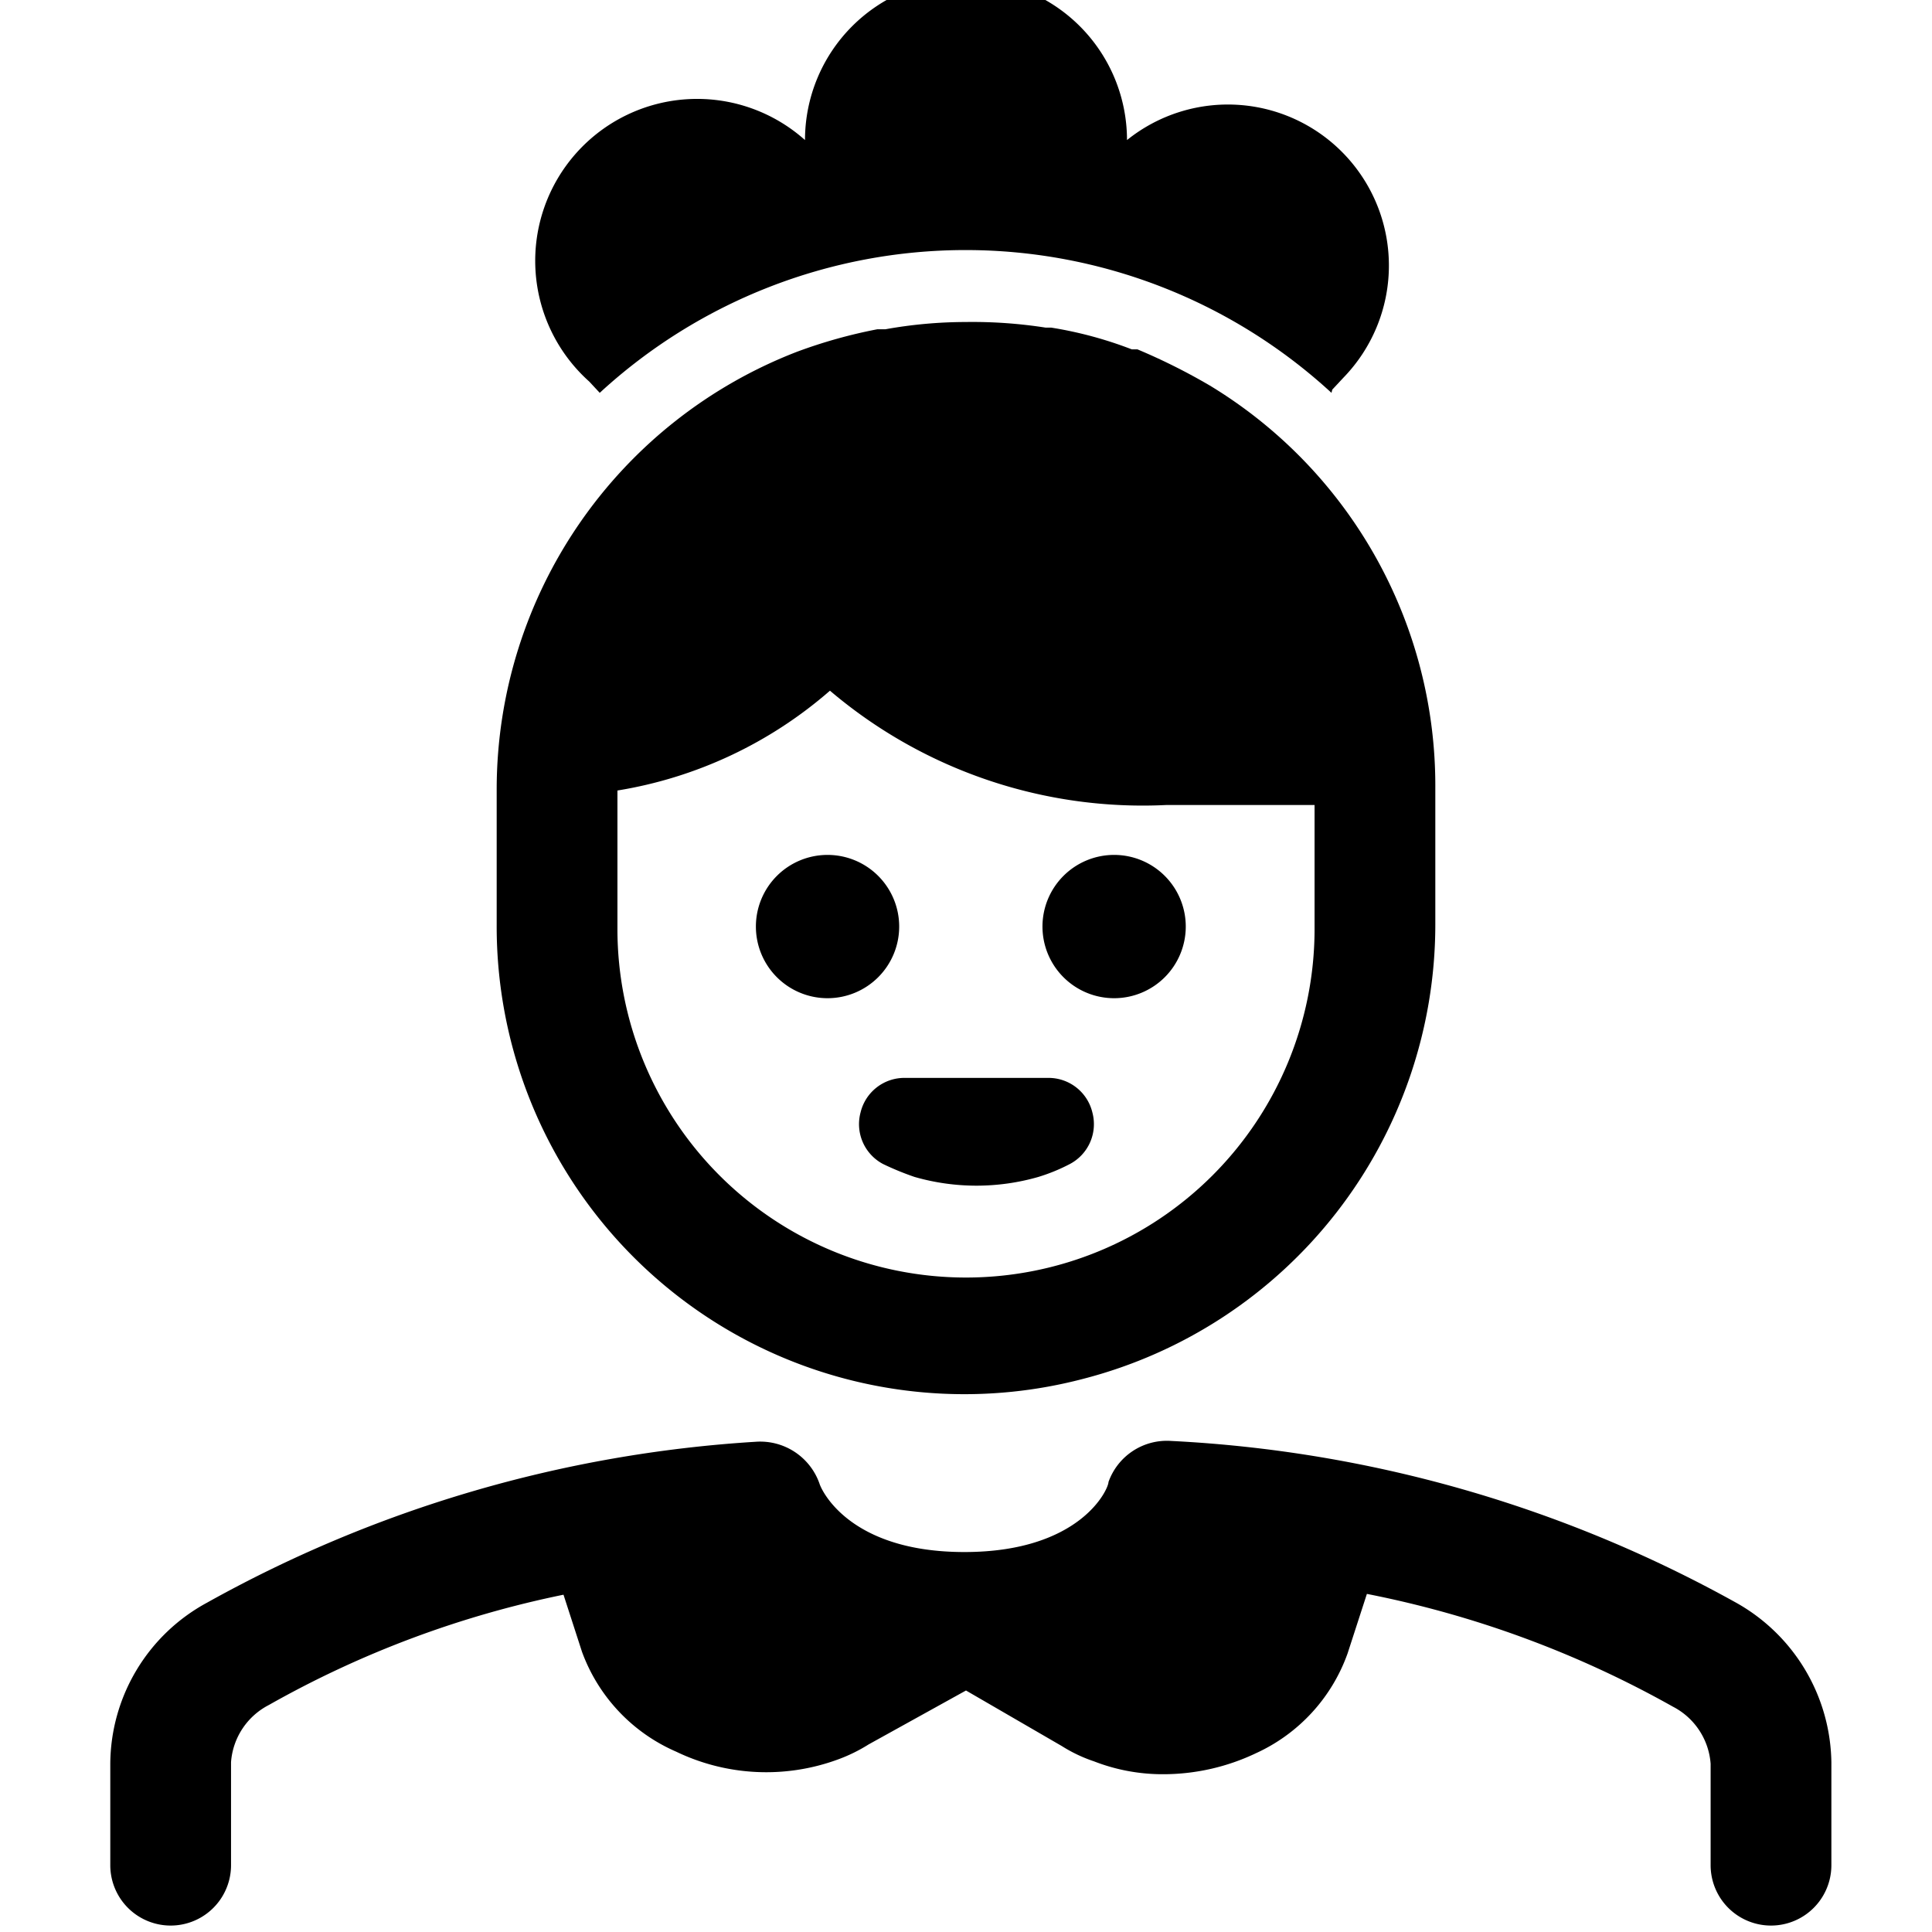
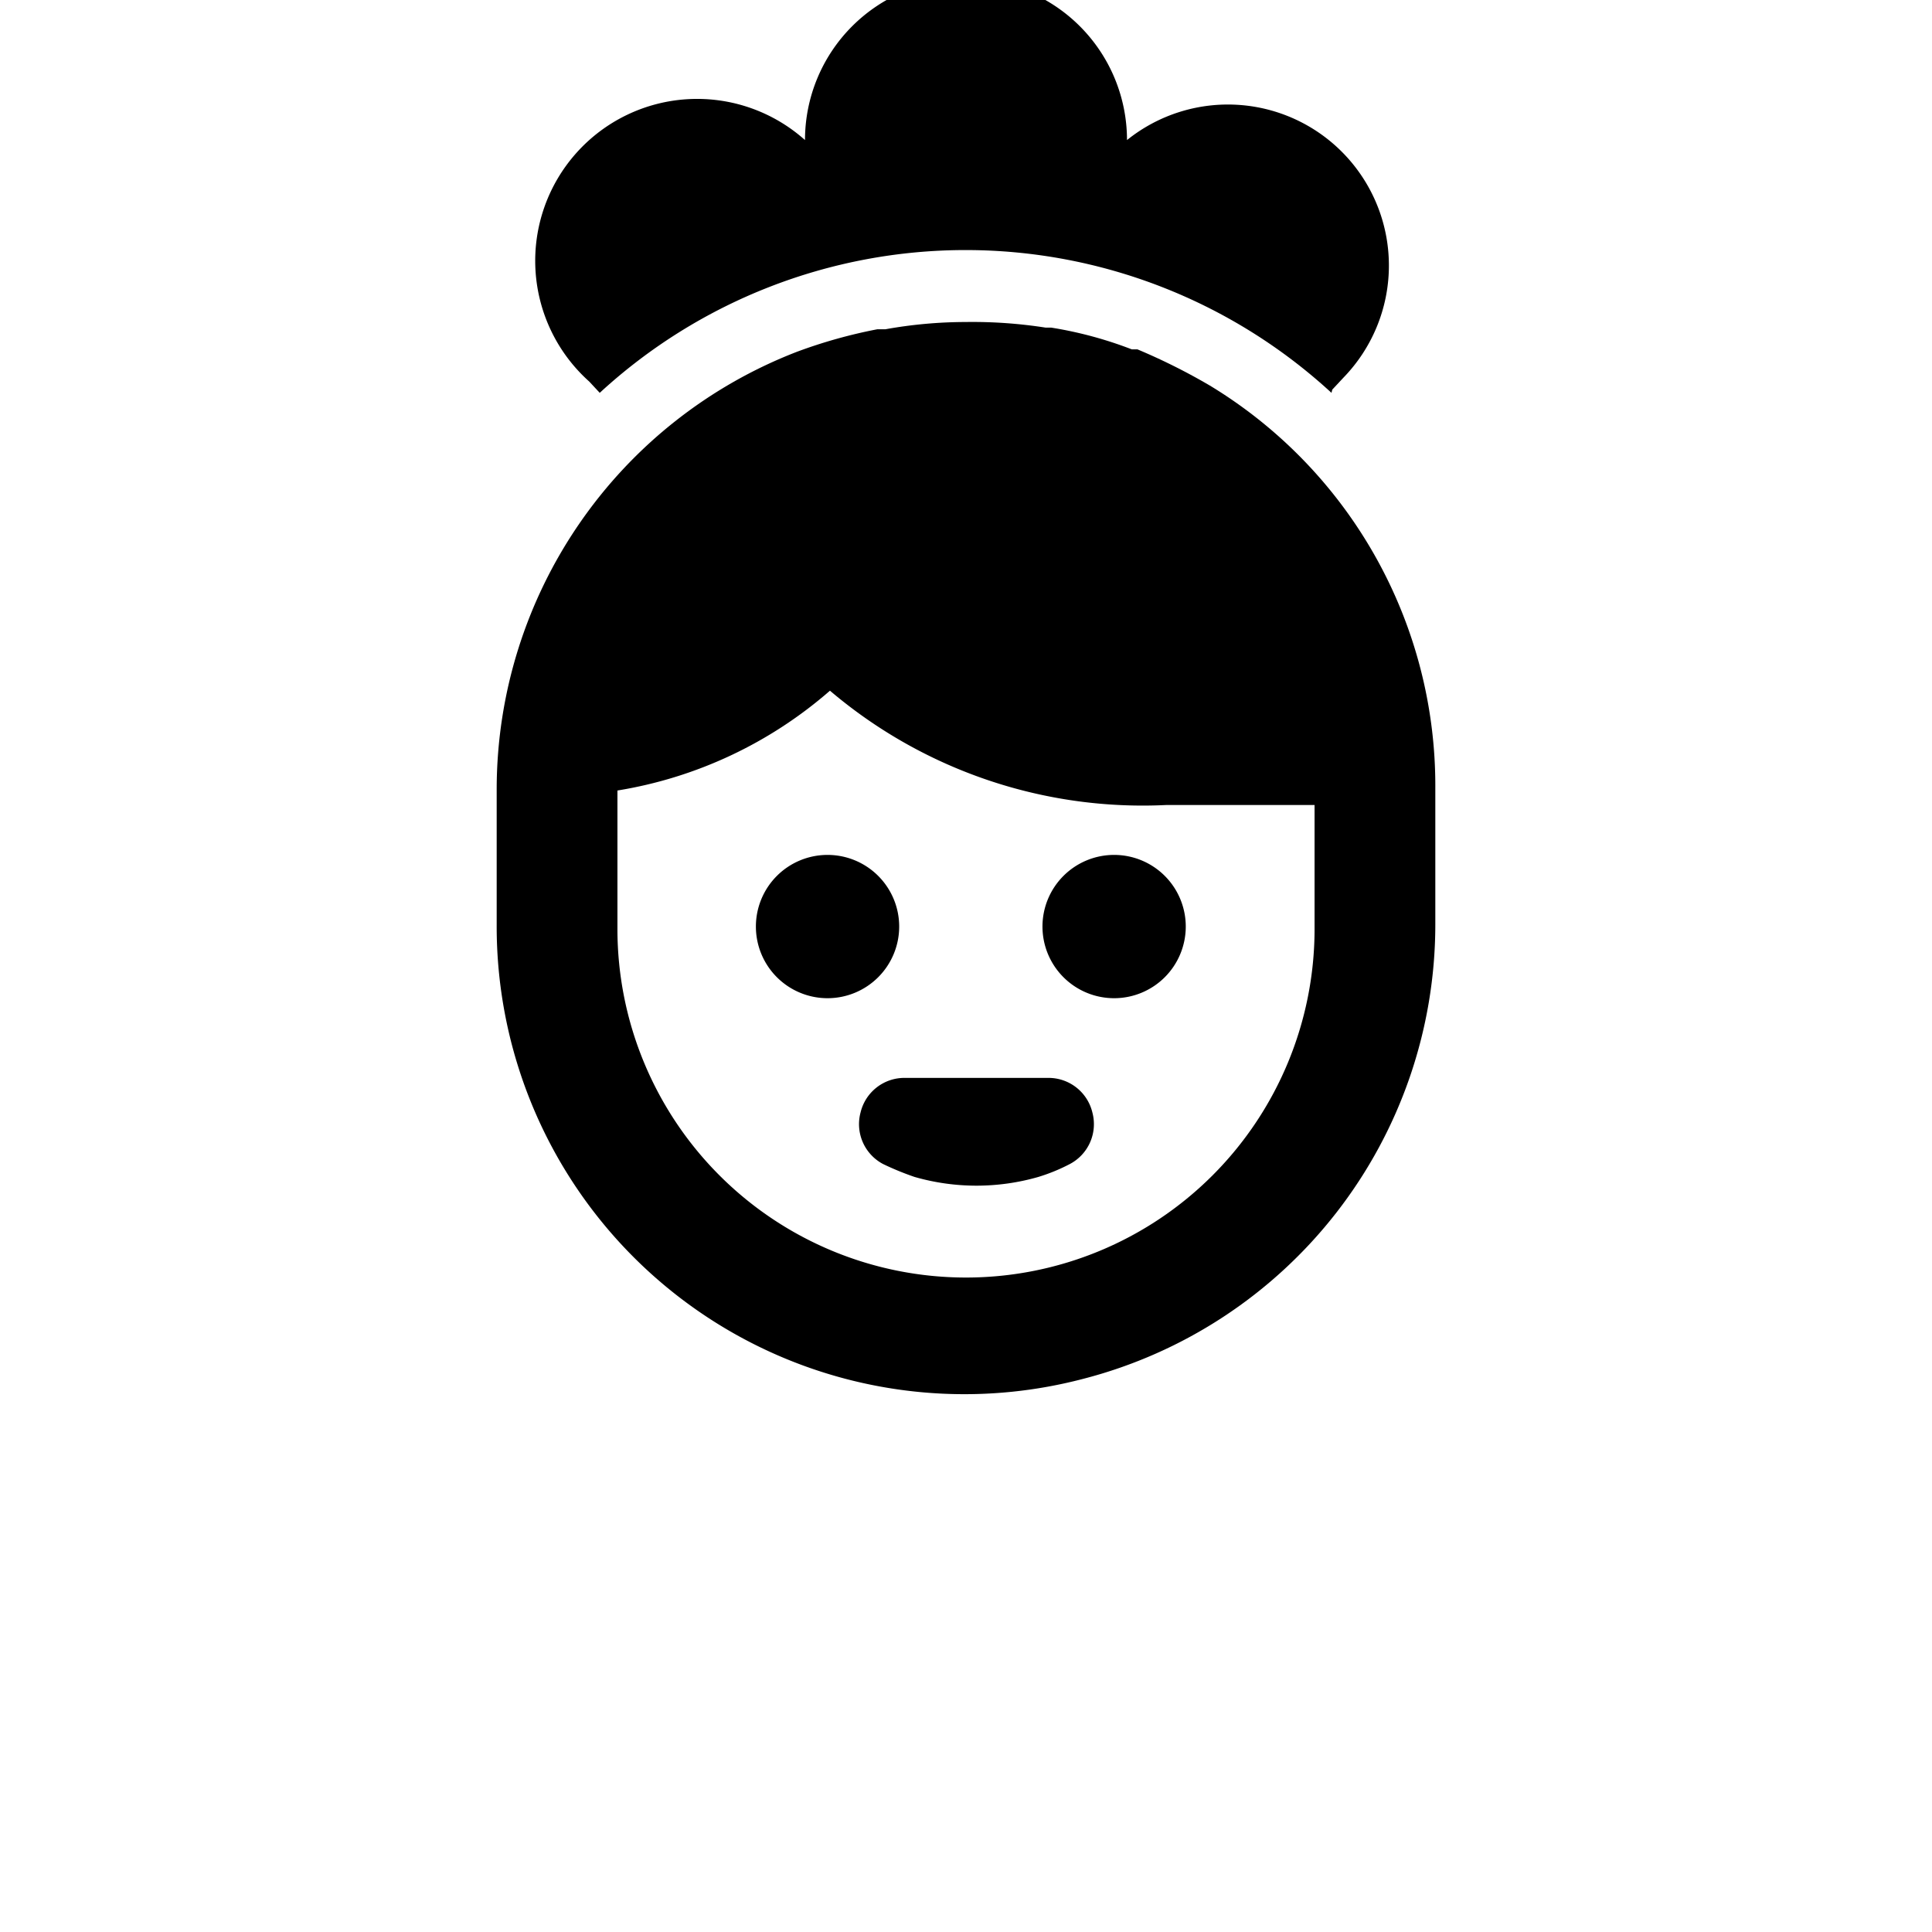
<svg xmlns="http://www.w3.org/2000/svg" viewBox="0 0 24 24">
  <g>
-     <path d="M21.55 19.9a16.09 16.09 0 0 0 -7 -2 0.77 0.77 0 0 0 -0.78 0.51c0 0.09 -0.35 0.87 -1.79 0.87s-1.78 -0.78 -1.8 -0.85a0.78 0.78 0 0 0 -0.79 -0.52 16 16 0 0 0 -6.82 2 2.29 2.29 0 0 0 -1.2 2v1.26a0.75 0.75 0 0 0 1.5 0v-1.28a0.87 0.87 0 0 1 0.47 -0.71A12.53 12.53 0 0 1 7 19.81l0.23 0.71a2.16 2.16 0 0 0 1.17 1.24 2.58 2.58 0 0 0 2 0.1 2 2 0 0 0 0.39 -0.19L12 21l1.19 0.69a1.84 1.84 0 0 0 0.4 0.19 2.35 2.35 0 0 0 0.87 0.16 2.68 2.68 0 0 0 1.14 -0.26 2.16 2.16 0 0 0 1.14 -1.24l0.24 -0.74a12.78 12.78 0 0 1 3.8 1.4 0.87 0.87 0 0 1 0.47 0.71v1.26a0.75 0.75 0 0 0 1.5 0v-1.28a2.31 2.31 0 0 0 -1.2 -1.99Z" fill="#000000" stroke-width="1" />
    <path d="m16.55 4.84 0.14 -0.15A2 2 0 0 0 14 1.74a2 2 0 0 0 -4 0 2 2 0 0 0 -2.68 3l0.13 0.14a6.71 6.71 0 0 1 9.09 0Z" fill="#000000" stroke-width="1" />
    <path d="M13.45 17.13a5.83 5.83 0 0 0 4.38 -5.64v-1.7a5.81 5.81 0 0 0 -2.8 -5 7.56 7.56 0 0 0 -0.9 -0.45l-0.07 0a4.94 4.94 0 0 0 -1 -0.27l-0.07 0A5.89 5.89 0 0 0 12 4a5.69 5.69 0 0 0 -1 0.09h-0.1a6.23 6.23 0 0 0 -1 0.28 5.83 5.83 0 0 0 -3.73 5.42v1.7a5.81 5.81 0 0 0 7.28 5.64ZM7.67 9.82a5.31 5.31 0 0 0 2.64 -1.24A6 6 0 0 0 14.49 10h1.84v1.54a4.33 4.33 0 1 1 -8.66 0Z" fill="#000000" stroke-width="1" />
    <path d="M13.84 12.4a0.89 0.89 0 1 0 -0.89 -0.89 0.89 0.89 0 0 0 0.89 0.89Z" fill="#000000" stroke-width="1" />
    <path d="M10.28 12.4a0.89 0.89 0 1 0 -0.89 -0.89 0.89 0.89 0 0 0 0.89 0.89Z" fill="#000000" stroke-width="1" />
    <path d="M10.69 13.82a0.56 0.56 0 0 0 0.28 0.64 3.52 3.52 0 0 0 0.39 0.16 2.78 2.78 0 0 0 1.54 0 2.27 2.27 0 0 0 0.39 -0.16 0.56 0.56 0 0 0 0.28 -0.64 0.56 0.56 0 0 0 -0.55 -0.43h-1.78a0.56 0.56 0 0 0 -0.55 0.43Z" fill="#000000" stroke-width="1" />
  </g>
</svg>